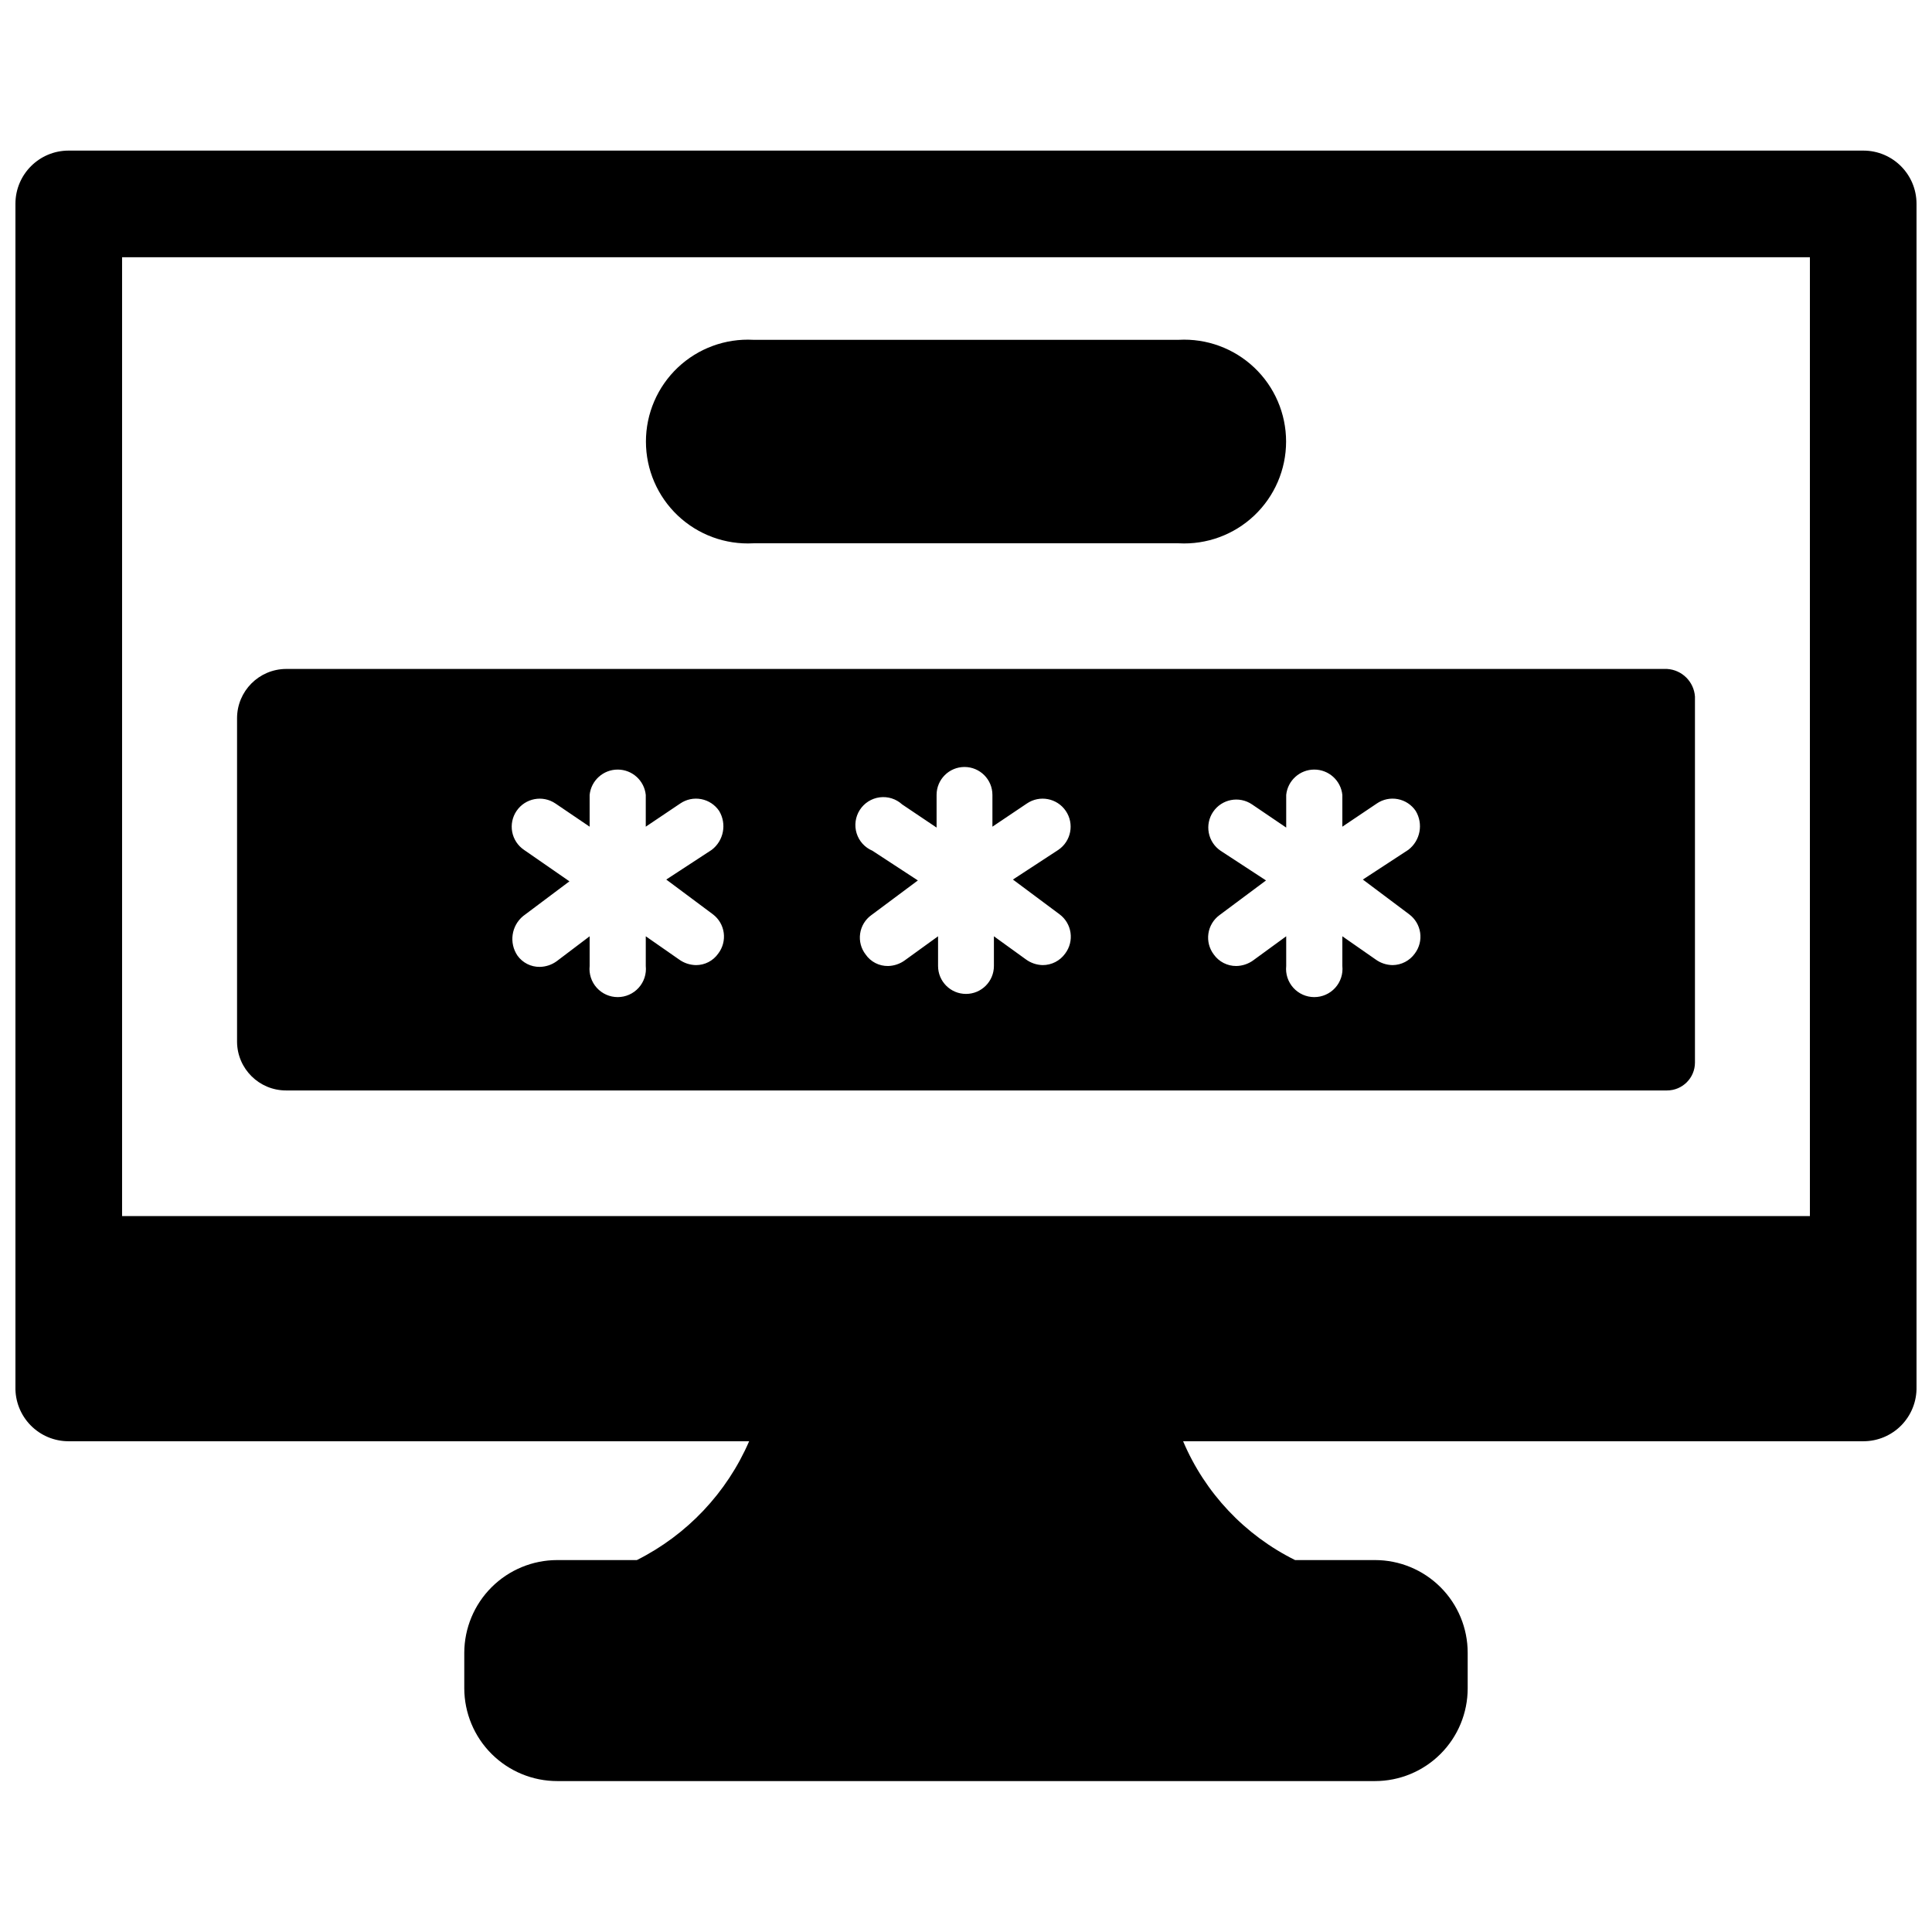
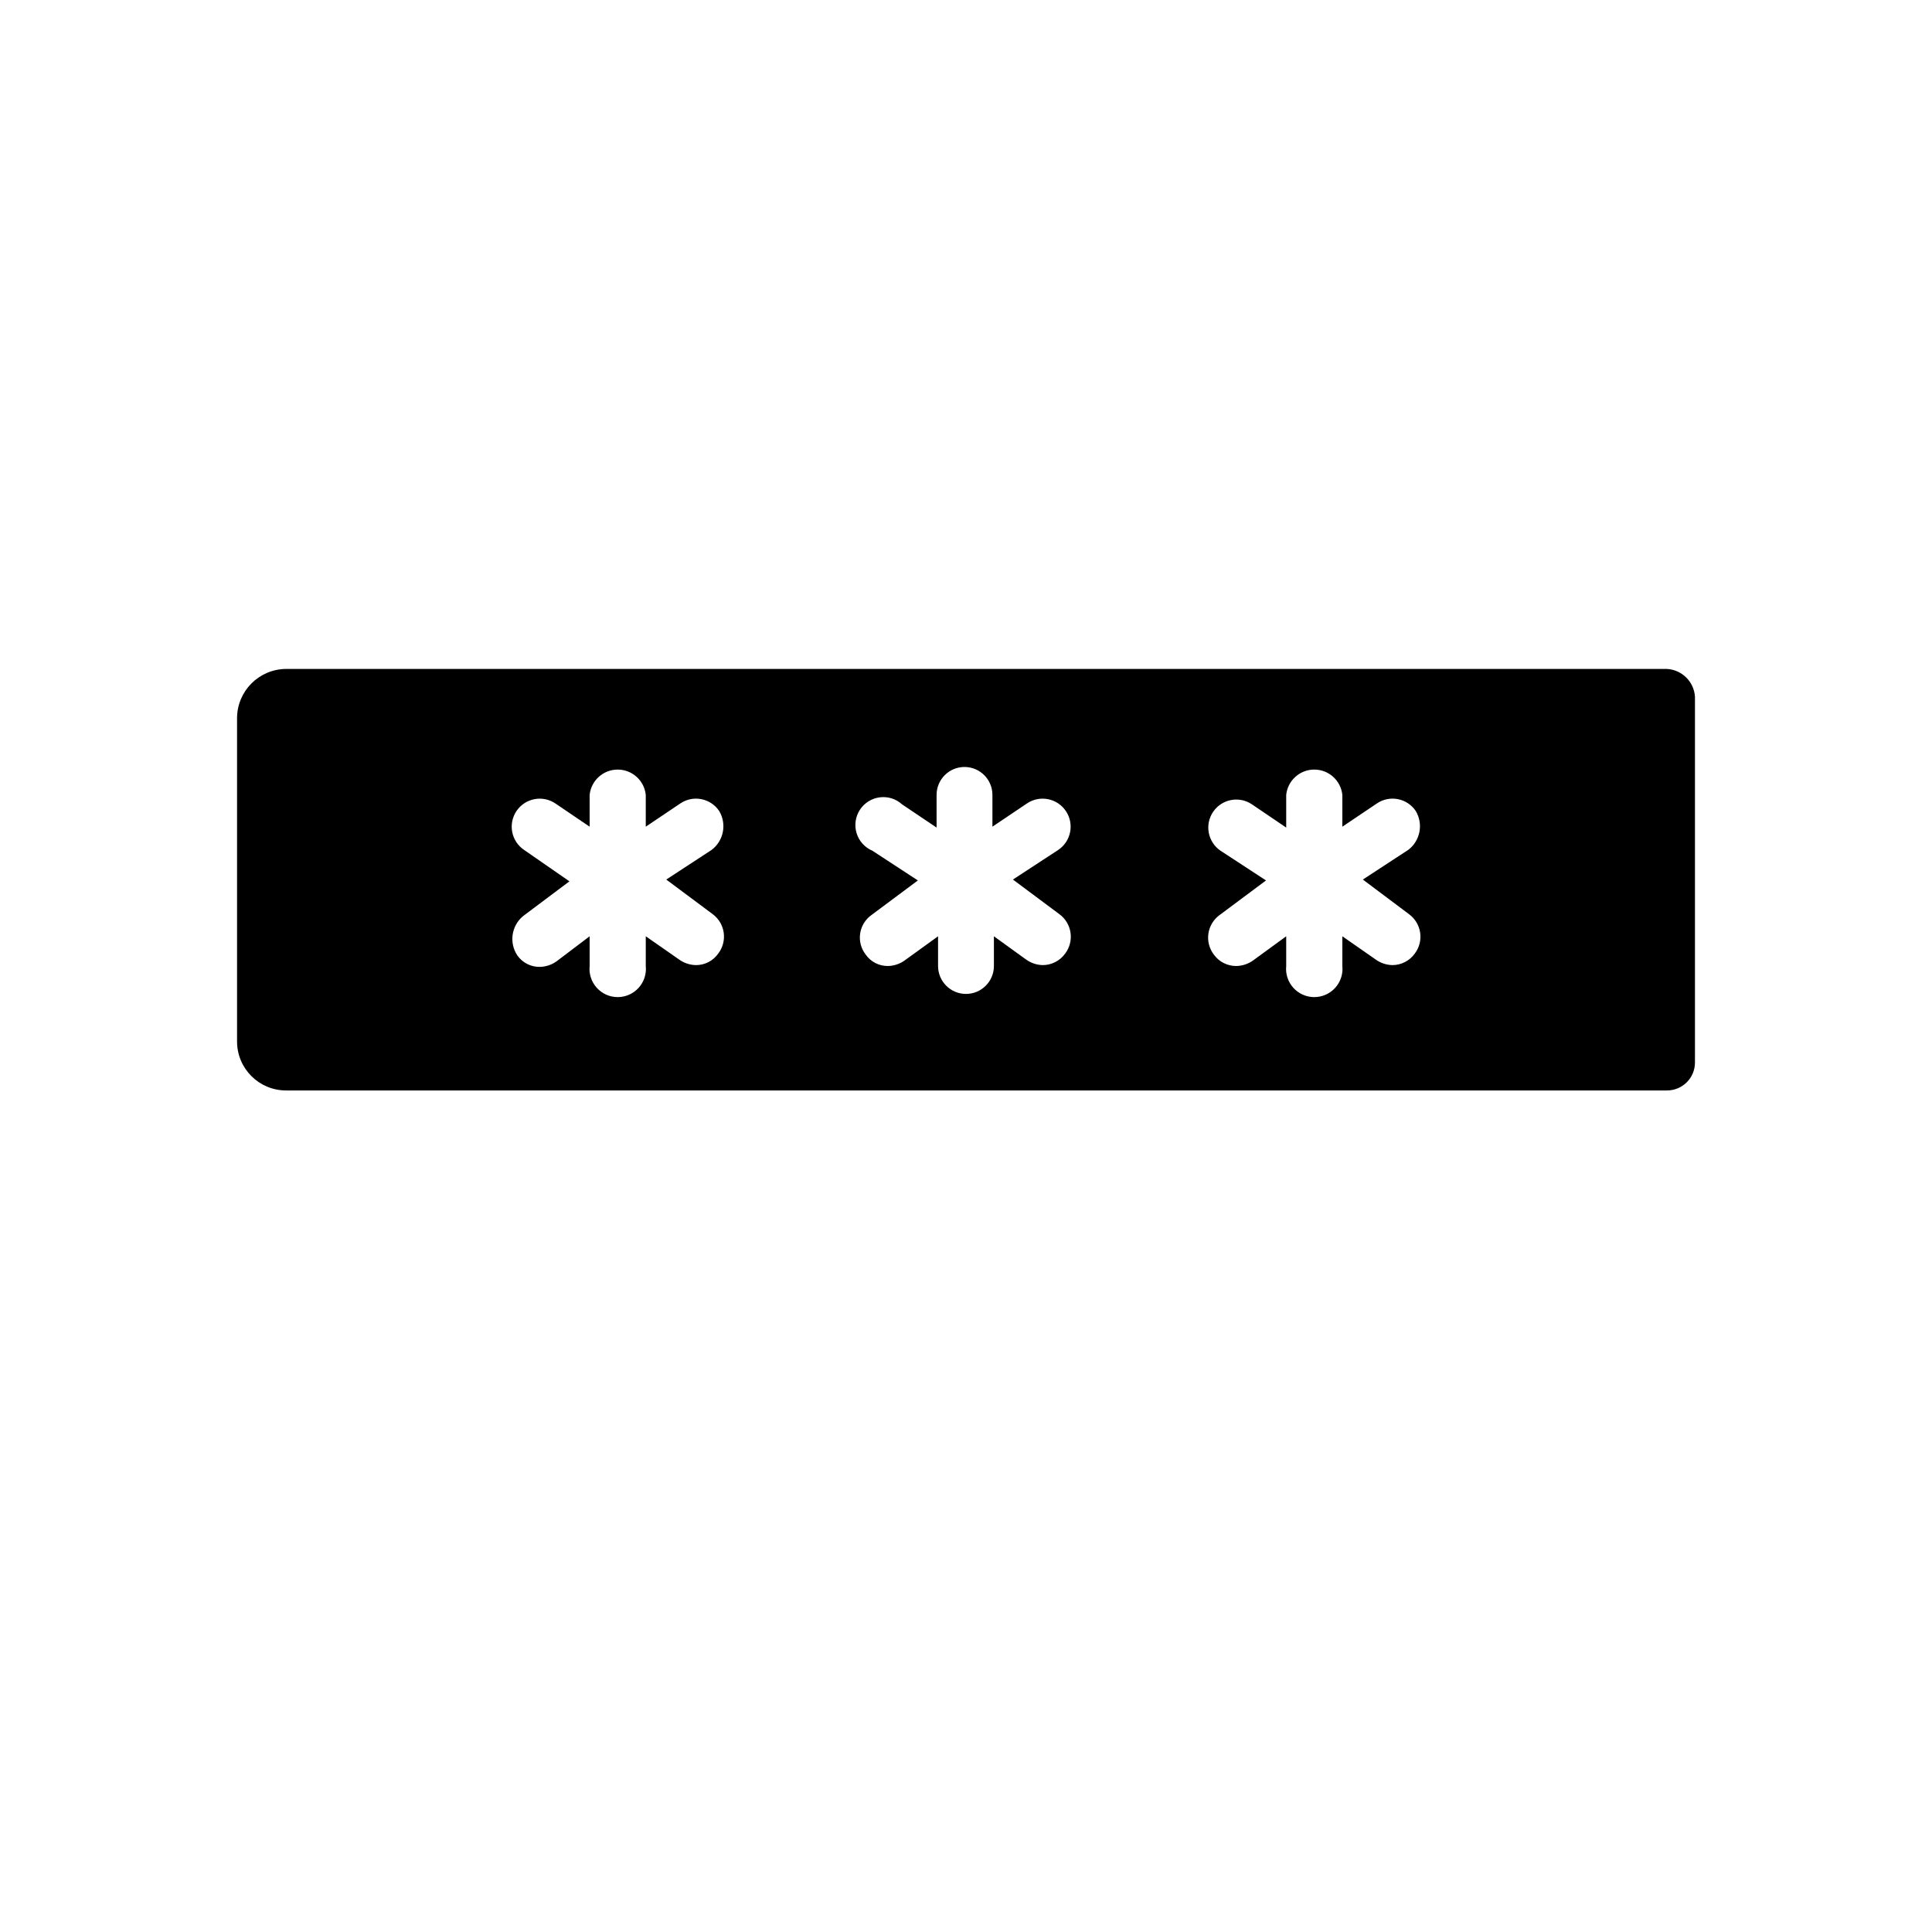
<svg xmlns="http://www.w3.org/2000/svg" width="800px" height="800px" version="1.1" viewBox="144 144 512 512">
  <defs>
    <clipPath id="a">
-       <path d="m148.09 183h503.81v434h-503.81z" />
-     </clipPath>
+       </clipPath>
  </defs>
  <g clip-path="url(#a)">
-     <path d="m637.81 183.91h-475.63c-7.781 0-14.09 6.309-14.09 14.094v313.54c-0.086 3.789 1.363 7.457 4.016 10.168 2.648 2.711 6.281 4.238 10.074 4.234h180.35c-5.914 13.664-16.449 24.809-29.754 31.488h-21.098c-6.519 0-12.777 2.586-17.395 7.191-4.621 4.602-7.223 10.852-7.246 17.371v9.445c0.023 6.523 2.625 12.77 7.246 17.371 4.617 4.606 10.875 7.191 17.395 7.191h216.71c6.516 0 12.762-2.59 17.367-7.195 4.609-4.606 7.195-10.852 7.195-17.367v-9.445c0-6.516-2.586-12.762-7.195-17.367-4.606-4.606-10.852-7.195-17.367-7.195h-21.176c-13.336-6.609-23.867-17.781-29.676-31.488h180.27c3.793 0.004 7.426-1.523 10.078-4.234 2.648-2.711 4.098-6.379 4.012-10.168v-313.54c0-7.785-6.309-14.094-14.09-14.094zm-14.168 282.37h-447.29v-254.11h447.29z" />
-   </g>
-   <path d="m343.64 287.98h112.73c7.402 0.398 14.645-2.262 20.027-7.363 5.383-5.098 8.43-12.184 8.43-19.598 0-7.414-3.047-14.504-8.43-19.602-5.383-5.102-12.625-7.762-20.027-7.363h-112.73c-7.406-0.398-14.648 2.262-20.031 7.363-5.379 5.098-8.43 12.188-8.43 19.602 0 7.414 3.051 14.5 8.43 19.598 5.383 5.102 12.625 7.762 20.031 7.363z" />
+     </g>
  <path d="m219.81 432.98h365.97c4.086 0 7.402-3.312 7.402-7.398v-96.984c-0.273-3.953-3.441-7.09-7.402-7.32h-365.97c-7.188 0.043-12.988 5.883-12.988 13.07v85.805c0.086 7.109 5.875 12.832 12.988 12.828zm256.31-34.48v0.004c-1.309 0.945-2.875 1.469-4.488 1.496-2.375 0.02-4.613-1.129-5.981-3.07-1.188-1.574-1.695-3.559-1.414-5.508s1.328-3.707 2.91-4.883l12.359-9.211-12.043-7.871-0.004-0.004c-1.629-1.105-2.75-2.812-3.117-4.746-0.371-1.934 0.043-3.938 1.148-5.562 2.305-3.394 6.922-4.273 10.312-1.969l9.055 6.141v-8.66c0.391-3.812 3.606-6.711 7.438-6.711 3.836 0 7.047 2.898 7.441 6.711v8.422l9.133-6.141h-0.004c1.629-1.113 3.633-1.531 5.566-1.16 1.938 0.367 3.644 1.496 4.746 3.129 2.066 3.438 1.219 7.879-1.965 10.312l-12.043 7.871 12.281 9.211h-0.004c1.582 1.176 2.629 2.934 2.91 4.887 0.281 1.949-0.23 3.93-1.414 5.504-1.363 1.91-3.559 3.055-5.906 3.07-1.613-0.027-3.18-0.547-4.484-1.496l-8.816-6.141v7.875c0.215 2.106-0.469 4.203-1.887 5.773-1.418 1.574-3.438 2.469-5.555 2.469s-4.133-0.895-5.551-2.469c-1.418-1.57-2.106-3.668-1.887-5.773v-7.875zm-92.34 0v0.004c-1.285 0.93-2.82 1.453-4.406 1.496-2.387 0.047-4.633-1.105-5.984-3.07-1.207-1.566-1.727-3.555-1.445-5.512s1.34-3.719 2.941-4.879l12.359-9.211-12.043-7.871v-0.004c-2.012-0.848-3.543-2.539-4.188-4.625-0.645-2.082-0.336-4.344 0.84-6.18 1.176-1.836 3.106-3.062 5.266-3.344 2.164-0.285 4.34 0.398 5.953 1.871l9.133 6.141v-8.66c0-4.086 3.312-7.398 7.398-7.398 4.086 0 7.398 3.312 7.398 7.398v8.422l9.133-6.141c3.391-2.305 8.008-1.422 10.312 1.969 2.305 3.391 1.422 8.008-1.969 10.312l-12.043 7.871 12.359 9.211c1.582 1.176 2.629 2.934 2.906 4.887 0.281 1.949-0.227 3.93-1.41 5.504-1.379 1.934-3.609 3.078-5.984 3.07-1.586-0.043-3.125-0.562-4.41-1.496l-8.5-6.141v7.875c0 4.086-3.312 7.398-7.398 7.398-4.09 0-7.402-3.312-7.402-7.398v-7.875zm-100.92-29.281c-1.629-1.105-2.75-2.816-3.121-4.75-0.367-1.934 0.047-3.934 1.152-5.562 2.305-3.391 6.922-4.273 10.312-1.969l9.055 6.141v-8.422c0.391-3.812 3.606-6.711 7.438-6.711s7.047 2.898 7.438 6.711v8.422l9.133-6.141c1.625-1.113 3.629-1.531 5.566-1.16 1.934 0.367 3.644 1.496 4.746 3.129 2.066 3.438 1.219 7.879-1.969 10.312l-12.043 7.871 12.359 9.211c1.57 1.188 2.602 2.953 2.867 4.902s-0.258 3.926-1.449 5.488c-1.348 1.934-3.555 3.078-5.906 3.07-1.613-0.027-3.18-0.547-4.488-1.496l-8.816-6.141v7.875c0.219 2.106-0.469 4.203-1.887 5.773-1.418 1.574-3.434 2.469-5.551 2.469-2.117 0-4.133-0.895-5.551-2.469-1.418-1.57-2.106-3.668-1.887-5.773v-7.875l-8.738 6.613c-1.309 0.949-2.875 1.469-4.488 1.496-2.34 0.027-4.543-1.09-5.902-2.992-2.269-3.356-1.625-7.883 1.492-10.469l12.281-9.211z" />
</svg>